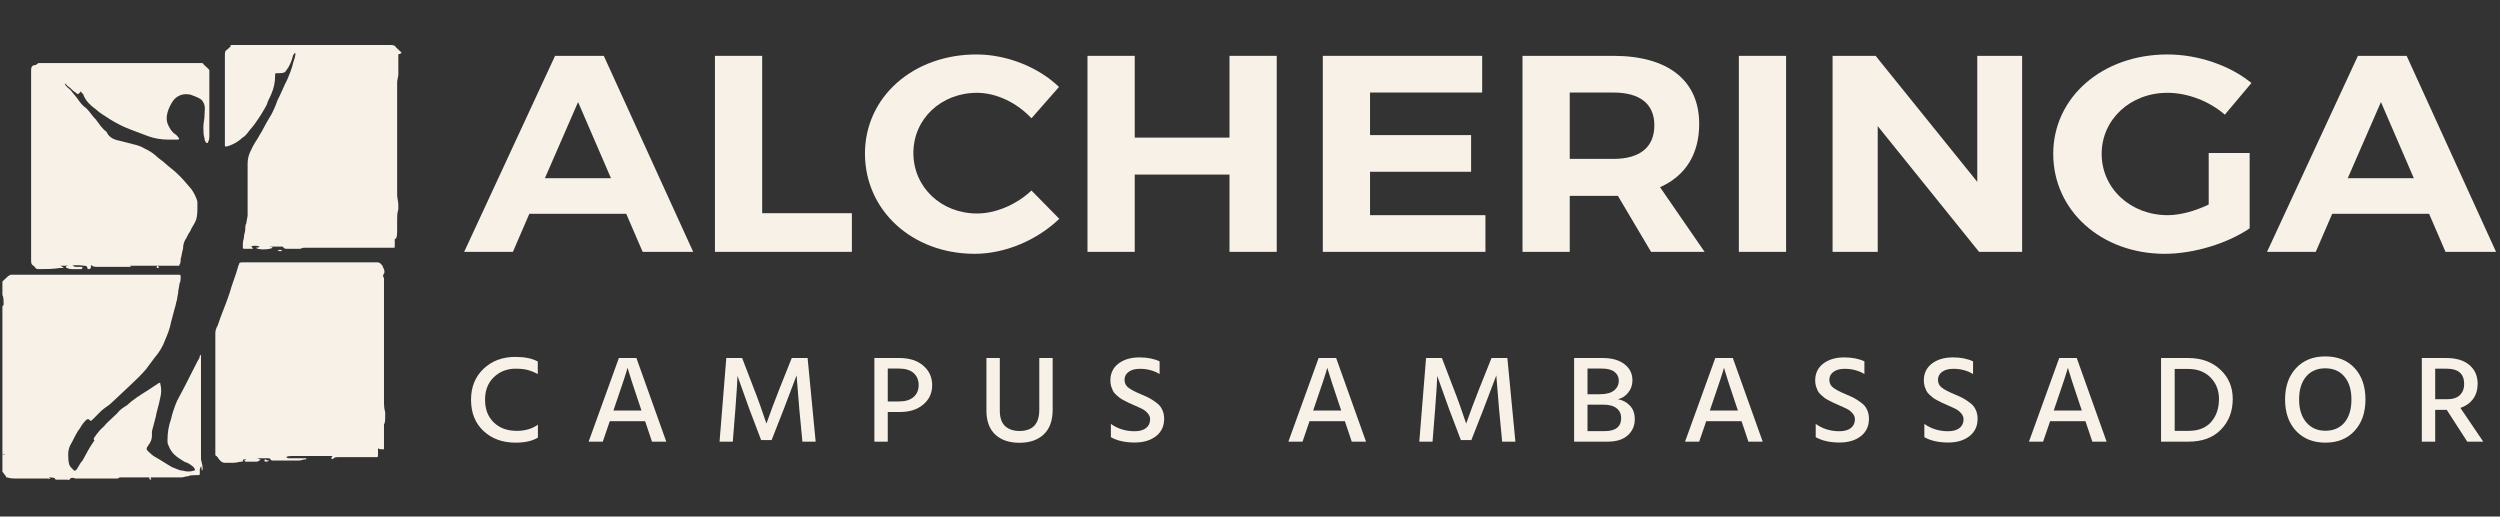
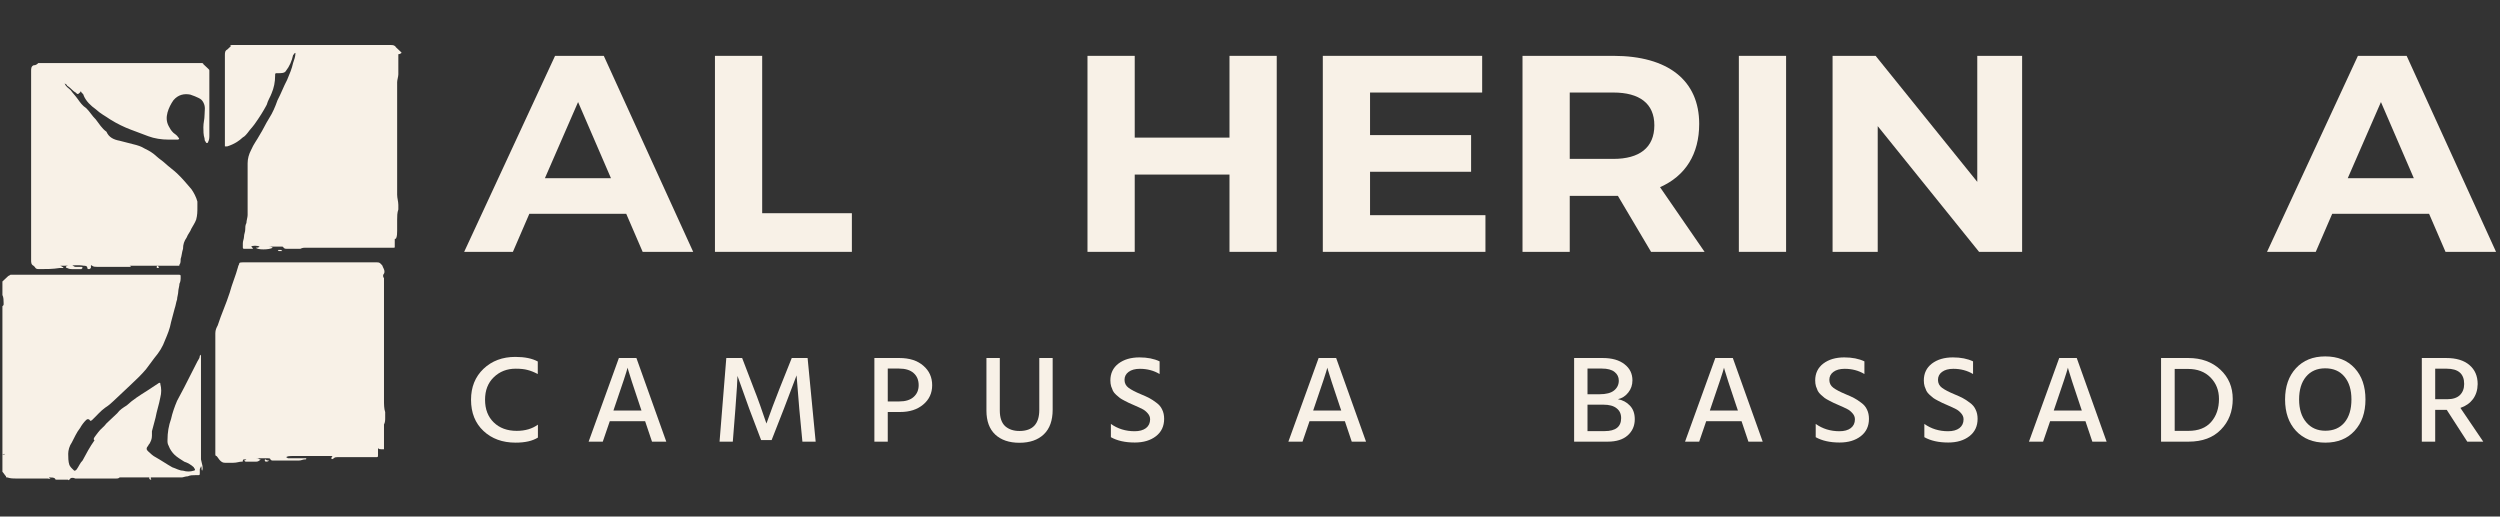
<svg xmlns="http://www.w3.org/2000/svg" width="242" height="50" viewBox="0 0 242 50" fill="none">
  <rect x="0" y="0" width="242" height="50" fill="#333333" stroke="none" />
  <path d="M44.932 24.379H49.649L51.241 20.693H60.618L62.209 24.379H67.1L58.447 5.406H53.73L44.932 24.379ZM52.746 17.251L55.958 9.878L59.142 17.251H52.746Z" fill="#F8F1E7" />
  <path d="M69.207 24.379H82.461V20.639H73.779V5.406H69.207V24.379Z" fill="#F8F1E7" />
-   <path d="M83.728 14.866C83.728 20.368 88.3 24.569 94.349 24.569C97.3 24.569 100.397 23.241 102.539 21.181L99.847 18.443C98.4 19.799 96.403 20.666 94.58 20.666C91.107 20.666 88.416 18.118 88.416 14.811C88.416 11.505 91.107 8.984 94.58 8.984C96.461 8.984 98.458 9.96 99.847 11.45L102.51 8.415C100.513 6.49 97.445 5.271 94.522 5.271C88.387 5.271 83.728 9.39 83.728 14.866Z" fill="#F8F1E7" />
  <path d="M105.269 24.379H109.841V16.898H119.015V24.379H123.588V5.406H119.015V13.321H109.841V5.406H105.269V24.379Z" fill="#F8F1E7" />
  <path d="M128.048 24.379H143.791V20.829H132.62V16.627H142.402V13.077H132.62V8.957H143.473V5.406H128.048V24.379Z" fill="#F8F1E7" />
  <path d="M147.379 24.379H151.951V18.958H156.611L159.823 24.379H165.003L160.691 18.118C163.151 17.034 164.482 14.92 164.482 11.992C164.482 7.791 161.473 5.406 156.177 5.406H147.379V24.379ZM151.951 15.381V8.957H156.177C158.694 8.957 160.141 10.014 160.141 12.128C160.141 14.296 158.694 15.381 156.177 15.381H151.951Z" fill="#F8F1E7" />
  <path d="M168.321 24.379H172.893V5.406H168.321V24.379Z" fill="#F8F1E7" />
  <path d="M177.393 24.379H181.763V12.209L191.573 24.379H195.741V5.406H191.4V17.603L181.56 5.406H177.393V24.379Z" fill="#F8F1E7" />
-   <path d="M198.753 14.893C198.753 20.395 203.412 24.569 209.548 24.569C212.355 24.569 215.625 23.566 217.767 22.102V14.811H213.802V19.799C212.5 20.422 211.053 20.829 209.837 20.829C206.249 20.829 203.441 18.254 203.441 14.893C203.441 11.559 206.22 8.984 209.808 8.984C211.776 8.984 213.86 9.797 215.365 11.098L217.94 8.035C215.886 6.355 212.818 5.271 209.808 5.271C203.499 5.271 198.753 9.418 198.753 14.893Z" fill="#F8F1E7" />
  <path d="M219.449 24.379H224.166L225.758 20.693H235.134L236.726 24.379H241.617L232.964 5.406H228.246L219.449 24.379ZM227.262 17.251L230.475 9.878L233.658 17.251H227.262Z" fill="#F8F1E7" />
  <path d="M52.057 34.992V36.206C51.689 36.014 51.353 35.881 51.052 35.809C50.758 35.729 50.381 35.689 49.92 35.689C49.074 35.689 48.366 35.965 47.796 36.518C47.234 37.062 46.953 37.787 46.953 38.692C46.953 39.613 47.234 40.346 47.796 40.89C48.357 41.435 49.099 41.707 50.021 41.707C50.834 41.707 51.517 41.507 52.07 41.106V42.356C51.55 42.684 50.83 42.848 49.908 42.848C48.642 42.848 47.607 42.472 46.803 41.719C45.998 40.966 45.596 39.957 45.596 38.692C45.596 37.467 45.998 36.47 46.803 35.701C47.615 34.932 48.642 34.548 49.883 34.548C50.788 34.548 51.513 34.696 52.057 34.992Z" fill="#F8F1E7" />
  <path d="M59.38 39.737H62.095L61.957 39.329C61.639 38.384 61.379 37.603 61.178 36.986C60.976 36.362 60.855 35.973 60.813 35.821L60.75 35.593C60.658 35.969 60.247 37.215 59.518 39.329L59.38 39.737ZM63.114 42.752L62.447 40.77H59.028L58.349 42.752H56.979L59.908 34.656H61.605L64.496 42.752H63.114Z" fill="#F8F1E7" />
  <path d="M69.653 42.752L70.306 34.656H71.84L72.972 37.611C73.173 38.115 73.374 38.652 73.575 39.221C73.776 39.781 73.927 40.218 74.028 40.53L74.191 40.998C74.576 39.909 75 38.78 75.461 37.611L76.642 34.656H78.176L78.956 42.752H77.673L77.371 39.581L77.108 36.338C76.73 37.355 76.32 38.436 75.876 39.581L74.694 42.596H73.675L72.531 39.581L71.388 36.386C71.388 36.738 71.32 37.803 71.186 39.581L70.935 42.752H69.653Z" fill="#F8F1E7" />
  <path d="M85.935 38.86H87.041C87.653 38.86 88.118 38.716 88.436 38.428C88.763 38.139 88.927 37.759 88.927 37.287C88.927 36.79 88.763 36.398 88.436 36.11C88.11 35.821 87.636 35.677 87.016 35.677H85.935V38.86ZM84.64 34.656H87.066C88.038 34.656 88.809 34.904 89.379 35.401C89.949 35.889 90.234 36.518 90.234 37.287C90.234 38.055 89.945 38.68 89.367 39.16C88.797 39.641 88.055 39.881 87.142 39.881H85.935V42.752H84.64V34.656Z" fill="#F8F1E7" />
  <path d="M100.603 39.677V34.656H101.898V39.653C101.898 40.702 101.613 41.499 101.043 42.043C100.473 42.588 99.685 42.86 98.68 42.86C97.691 42.86 96.911 42.596 96.341 42.067C95.772 41.531 95.487 40.758 95.487 39.749V34.656H96.781V39.737C96.781 40.426 96.953 40.93 97.297 41.251C97.649 41.563 98.11 41.719 98.68 41.719C99.962 41.719 100.603 41.038 100.603 39.677Z" fill="#F8F1E7" />
  <path d="M112.249 34.98V36.206C111.687 35.869 111.05 35.701 110.338 35.701C109.877 35.701 109.512 35.801 109.244 36.002C108.984 36.194 108.854 36.45 108.854 36.77C108.854 37.09 108.984 37.347 109.244 37.539C109.504 37.731 109.902 37.939 110.438 38.163C110.79 38.308 111.063 38.432 111.255 38.536C111.457 38.64 111.683 38.788 111.934 38.98C112.194 39.164 112.383 39.389 112.5 39.653C112.626 39.909 112.689 40.206 112.689 40.542C112.689 41.255 112.425 41.815 111.897 42.224C111.369 42.632 110.686 42.836 109.847 42.836C108.917 42.836 108.146 42.664 107.534 42.32V41.034C108.196 41.507 108.963 41.743 109.835 41.743C110.296 41.743 110.66 41.643 110.929 41.443C111.197 41.234 111.331 40.95 111.331 40.59C111.331 40.374 111.251 40.178 111.092 40.001C110.933 39.817 110.761 39.681 110.577 39.593C110.392 39.497 110.116 39.369 109.747 39.209C109.529 39.112 109.374 39.044 109.282 39.004C109.198 38.964 109.055 38.892 108.854 38.788C108.653 38.684 108.502 38.596 108.402 38.524C108.31 38.452 108.192 38.352 108.05 38.224C107.907 38.096 107.803 37.967 107.735 37.839C107.677 37.711 107.618 37.563 107.559 37.395C107.509 37.219 107.484 37.03 107.484 36.83C107.484 36.142 107.744 35.597 108.263 35.197C108.791 34.796 109.47 34.596 110.3 34.596C111.063 34.596 111.712 34.724 112.249 34.98Z" fill="#F8F1E7" />
  <path d="M127.115 39.737H129.831L129.692 39.329C129.374 38.384 129.114 37.603 128.913 36.986C128.712 36.362 128.59 35.973 128.548 35.821L128.486 35.593C128.393 35.969 127.983 37.215 127.254 39.329L127.115 39.737ZM130.849 42.752L130.183 40.77H126.763L126.084 42.752H124.714L127.643 34.656H129.34L132.232 42.752H130.849Z" fill="#F8F1E7" />
-   <path d="M137.388 42.752L138.042 34.656H139.576L140.707 37.611C140.908 38.115 141.109 38.652 141.31 39.221C141.512 39.781 141.662 40.218 141.763 40.53L141.926 40.998C142.312 39.909 142.735 38.78 143.196 37.611L144.378 34.656H145.912L146.691 42.752H145.409L145.107 39.581L144.843 36.338C144.466 37.355 144.055 38.436 143.611 39.581L142.429 42.596H141.411L140.267 39.581L139.123 36.386C139.123 36.738 139.056 37.803 138.922 39.581L138.67 42.752H137.388Z" fill="#F8F1E7" />
  <path d="M153.67 41.731H155.33C156.394 41.731 156.926 41.311 156.926 40.47C156.926 40.061 156.78 39.745 156.486 39.521C156.201 39.289 155.774 39.172 155.204 39.172H153.67V41.731ZM153.67 35.677V38.163H154.839C155.468 38.163 155.933 38.043 156.235 37.803C156.545 37.555 156.7 37.235 156.7 36.842C156.7 36.498 156.562 36.218 156.285 36.002C156.017 35.785 155.606 35.677 155.053 35.677H153.67ZM152.375 34.656H155.154C156.042 34.656 156.742 34.856 157.253 35.257C157.764 35.649 158.02 36.17 158.02 36.818C158.02 37.267 157.886 37.659 157.618 37.995C157.358 38.332 157.023 38.548 156.612 38.644C157.073 38.724 157.458 38.928 157.768 39.257C158.087 39.585 158.246 40.025 158.246 40.578C158.246 41.218 158.016 41.743 157.555 42.151C157.102 42.552 156.461 42.752 155.631 42.752H152.375V34.656Z" fill="#F8F1E7" />
  <path d="M165.513 39.737H168.229L168.09 39.329C167.772 38.384 167.512 37.603 167.311 36.986C167.11 36.362 166.988 35.973 166.946 35.821L166.883 35.593C166.791 35.969 166.381 37.215 165.651 39.329L165.513 39.737ZM169.247 42.752L168.581 40.77H165.161L164.482 42.752H163.112L166.041 34.656H167.738L170.63 42.752H169.247Z" fill="#F8F1E7" />
  <path d="M180.475 34.98V36.206C179.914 35.869 179.277 35.701 178.564 35.701C178.103 35.701 177.739 35.801 177.471 36.002C177.211 36.194 177.081 36.45 177.081 36.77C177.081 37.09 177.211 37.347 177.471 37.539C177.73 37.731 178.128 37.939 178.665 38.163C179.017 38.308 179.289 38.432 179.482 38.536C179.683 38.64 179.909 38.788 180.161 38.98C180.421 39.164 180.609 39.389 180.727 39.653C180.852 39.909 180.915 40.206 180.915 40.542C180.915 41.255 180.651 41.815 180.123 42.224C179.595 42.632 178.912 42.836 178.074 42.836C177.144 42.836 176.373 42.664 175.761 42.32V41.034C176.423 41.507 177.19 41.743 178.061 41.743C178.522 41.743 178.887 41.643 179.155 41.443C179.423 41.234 179.557 40.95 179.557 40.59C179.557 40.374 179.478 40.178 179.319 40.001C179.159 39.817 178.988 39.681 178.803 39.593C178.619 39.497 178.342 39.369 177.973 39.209C177.756 39.112 177.6 39.044 177.508 39.004C177.424 38.964 177.282 38.892 177.081 38.788C176.88 38.684 176.729 38.596 176.628 38.524C176.536 38.452 176.419 38.352 176.276 38.224C176.134 38.096 176.029 37.967 175.962 37.839C175.903 37.711 175.845 37.563 175.786 37.395C175.736 37.219 175.711 37.03 175.711 36.83C175.711 36.142 175.97 35.597 176.49 35.197C177.018 34.796 177.697 34.596 178.527 34.596C179.289 34.596 179.939 34.724 180.475 34.98Z" fill="#F8F1E7" />
  <path d="M190.991 34.98V36.206C190.429 35.869 189.792 35.701 189.08 35.701C188.619 35.701 188.255 35.801 187.986 36.002C187.727 36.194 187.597 36.45 187.597 36.77C187.597 37.09 187.727 37.347 187.986 37.539C188.246 37.731 188.644 37.939 189.181 38.163C189.533 38.308 189.805 38.432 189.998 38.536C190.199 38.64 190.425 38.788 190.677 38.98C190.936 39.164 191.125 39.389 191.242 39.653C191.368 39.909 191.431 40.206 191.431 40.542C191.431 41.255 191.167 41.815 190.639 42.224C190.111 42.632 189.428 42.836 188.59 42.836C187.66 42.836 186.888 42.664 186.277 42.32V41.034C186.939 41.507 187.706 41.743 188.577 41.743C189.038 41.743 189.403 41.643 189.671 41.443C189.939 41.234 190.073 40.95 190.073 40.59C190.073 40.374 189.994 40.178 189.834 40.001C189.675 39.817 189.503 39.681 189.319 39.593C189.135 39.497 188.858 39.369 188.489 39.209C188.271 39.112 188.116 39.044 188.024 39.004C187.94 38.964 187.798 38.892 187.597 38.788C187.396 38.684 187.245 38.596 187.144 38.524C187.052 38.452 186.935 38.352 186.792 38.224C186.65 38.096 186.545 37.967 186.478 37.839C186.419 37.711 186.36 37.563 186.302 37.395C186.252 37.219 186.226 37.03 186.226 36.83C186.226 36.142 186.486 35.597 187.006 35.197C187.534 34.796 188.213 34.596 189.042 34.596C189.805 34.596 190.455 34.724 190.991 34.98Z" fill="#F8F1E7" />
  <path d="M198.804 39.737H201.519L201.381 39.329C201.063 38.384 200.803 37.603 200.602 36.986C200.4 36.362 200.279 35.973 200.237 35.821L200.174 35.593C200.082 35.969 199.671 37.215 198.942 39.329L198.804 39.737ZM202.538 42.752L201.871 40.77H198.452L197.773 42.752H196.403L199.332 34.656H201.029L203.92 42.752H202.538Z" fill="#F8F1E7" />
  <path d="M210.51 41.707H211.842C212.806 41.707 213.54 41.419 214.042 40.842C214.545 40.266 214.797 39.525 214.797 38.62C214.797 37.787 214.524 37.094 213.98 36.542C213.435 35.989 212.71 35.713 211.805 35.713H210.51V41.707ZM209.19 34.656H211.83C213.087 34.656 214.118 35.029 214.922 35.773C215.727 36.518 216.129 37.467 216.129 38.62C216.129 39.821 215.748 40.81 214.985 41.587C214.231 42.364 213.188 42.752 211.855 42.752H209.19V34.656Z" fill="#F8F1E7" />
  <path d="M221.195 38.668C221.195 37.411 221.547 36.402 222.251 35.641C222.955 34.88 223.898 34.5 225.08 34.5C226.287 34.5 227.238 34.88 227.934 35.641C228.629 36.394 228.977 37.403 228.977 38.668C228.977 39.933 228.625 40.946 227.921 41.707C227.226 42.468 226.283 42.848 225.093 42.848C223.911 42.848 222.964 42.468 222.251 41.707C221.547 40.946 221.195 39.933 221.195 38.668ZM223.219 36.47C222.775 37.006 222.553 37.739 222.553 38.668C222.553 39.597 222.784 40.334 223.245 40.878C223.706 41.423 224.322 41.695 225.093 41.695C225.889 41.695 226.509 41.427 226.953 40.89C227.397 40.354 227.619 39.613 227.619 38.668C227.619 37.731 227.393 36.994 226.941 36.458C226.496 35.921 225.876 35.653 225.08 35.653C224.292 35.653 223.672 35.925 223.219 36.47Z" fill="#F8F1E7" />
  <path d="M235.727 35.689V38.644H236.896C237.433 38.644 237.839 38.512 238.116 38.248C238.392 37.975 238.531 37.615 238.531 37.167C238.531 36.182 237.965 35.689 236.834 35.689H235.727ZM238.832 42.752L236.846 39.677H235.727V42.752H234.432V34.656H236.796C237.768 34.656 238.518 34.884 239.046 35.341C239.574 35.789 239.838 36.402 239.838 37.179C239.83 37.747 239.679 38.232 239.386 38.632C239.092 39.024 238.686 39.309 238.166 39.485L240.379 42.752H238.832Z" fill="#F8F1E7" />
  <g clip-path="url(#clip0_1486_16562)">
    <path d="M19.571 45.56C19.455 45.451 19.571 45.233 19.455 45.124C19.455 45.233 19.34 45.342 19.34 45.451C19.34 45.56 19.34 45.669 19.34 45.778C19.34 45.996 19.34 45.996 19.108 45.996C18.992 45.996 18.876 45.996 18.876 45.996C18.645 45.996 18.413 45.996 18.182 46.105C17.95 46.105 17.718 46.214 17.603 46.214C17.371 46.214 17.14 46.214 16.908 46.214C16.561 46.214 16.329 46.214 15.982 46.214C15.518 46.214 15.055 46.214 14.592 46.214C14.592 46.214 14.592 46.214 14.592 46.323C14.592 46.323 14.708 46.432 14.592 46.432C14.592 46.432 14.476 46.432 14.476 46.323C14.361 46.323 14.476 46.214 14.476 46.214C14.129 46.214 13.666 46.214 13.318 46.214C12.971 46.214 12.624 46.214 12.392 46.214C12.161 46.214 11.929 46.214 11.697 46.214H11.582C11.466 46.323 11.35 46.323 11.234 46.323C10.54 46.323 9.845 46.323 9.266 46.323C8.803 46.323 8.455 46.323 7.992 46.323C7.761 46.323 7.529 46.323 7.413 46.323H7.297C7.066 46.214 6.834 46.214 6.718 46.432C6.718 46.432 6.603 46.541 6.603 46.432C6.371 46.432 6.139 46.432 5.908 46.432C5.792 46.432 5.561 46.432 5.445 46.432C5.445 46.432 5.329 46.432 5.329 46.323C5.213 46.214 4.982 46.214 4.75 46.214C4.75 46.323 4.866 46.323 4.866 46.323C4.866 46.432 4.75 46.323 4.634 46.323C3.939 46.323 3.129 46.323 2.434 46.323C2.203 46.323 1.971 46.323 1.624 46.323C1.276 46.323 1.045 46.323 0.697 46.214C0.582 46.214 0.582 46.214 0.582 46.105C0.466 45.996 0.35 45.778 0.234 45.669C0.234 45.669 0.234 45.56 0.234 45.451C0.234 43.489 0.234 41.418 0.234 39.456C0.234 37.712 0.234 35.859 0.234 34.115C0.234 33.679 0.234 33.352 0.234 32.916C0.234 32.698 0.234 32.48 0.234 32.262C0.234 32.153 0.234 31.936 0.234 31.826C0.234 31.608 0.234 31.5 0.234 31.282V31.172C0.234 30.846 0.234 30.518 0.234 30.192C0.234 30.082 0.234 29.865 0.234 29.756V29.647C0.35 29.538 0.35 29.538 0.35 29.429V29.32C0.35 29.102 0.35 28.775 0.234 28.557C0.234 28.448 0.234 28.339 0.234 28.23C0.234 27.903 0.234 27.685 0.234 27.358V27.249C0.466 27.031 0.582 26.922 0.813 26.704C0.929 26.704 0.929 26.595 1.045 26.595C1.624 26.595 2.203 26.595 2.782 26.595C4.634 26.595 6.371 26.595 8.224 26.595C8.918 26.595 9.613 26.595 10.308 26.595C10.771 26.595 11.234 26.595 11.697 26.595C12.045 26.595 12.392 26.595 12.739 26.595C13.087 26.595 13.318 26.595 13.666 26.595C14.129 26.595 14.592 26.595 15.055 26.595C15.75 26.595 16.445 26.595 17.255 26.595C17.487 26.595 17.487 26.595 17.487 26.813C17.487 27.031 17.487 27.249 17.371 27.467C17.371 27.685 17.255 28.012 17.255 28.23C17.255 28.448 17.14 28.775 17.14 28.993C17.024 29.32 17.024 29.538 16.908 29.865C16.792 30.3 16.676 30.736 16.561 31.172C16.445 31.826 16.213 32.371 15.982 32.916C15.75 33.57 15.403 34.115 14.94 34.66C14.708 34.987 14.361 35.423 14.129 35.75C13.666 36.295 13.203 36.731 12.624 37.276C12.392 37.494 12.045 37.821 11.813 38.039C11.582 38.257 11.234 38.584 11.003 38.802C10.771 39.02 10.54 39.238 10.192 39.456C9.729 39.783 9.382 40.219 8.918 40.655C8.803 40.764 8.687 40.764 8.687 40.655C8.571 40.546 8.455 40.546 8.339 40.655C8.108 40.873 7.876 41.2 7.761 41.418C7.413 41.854 7.182 42.399 6.95 42.835C6.718 43.162 6.603 43.598 6.603 43.925C6.603 44.252 6.603 44.688 6.718 45.015C6.834 45.233 6.95 45.342 7.182 45.56C7.297 45.56 7.297 45.56 7.413 45.451C7.645 45.124 7.761 44.797 7.992 44.579C8.339 43.925 8.687 43.271 9.15 42.617C8.918 42.508 9.266 42.181 9.497 41.854C9.729 41.527 10.076 41.309 10.308 40.982C10.655 40.655 11.003 40.328 11.35 40.001C11.582 39.674 11.929 39.456 12.276 39.238C12.855 38.693 13.55 38.257 14.245 37.821C14.592 37.603 15.055 37.276 15.403 37.058C15.518 37.058 15.518 37.058 15.518 37.167C15.634 37.603 15.634 38.039 15.518 38.475C15.403 39.129 15.171 39.783 15.055 40.437C14.94 40.873 14.824 41.309 14.708 41.745C14.708 41.854 14.708 41.963 14.708 42.181C14.708 42.508 14.592 42.726 14.476 42.944C14.361 43.053 14.361 43.162 14.245 43.271C14.129 43.489 14.245 43.598 14.361 43.707C14.592 43.925 14.824 44.143 15.055 44.252C15.634 44.579 16.097 44.906 16.676 45.233C17.024 45.342 17.371 45.56 17.718 45.56C18.066 45.669 18.413 45.669 18.761 45.56C18.761 45.56 18.876 45.56 18.876 45.451C18.876 45.342 18.761 45.342 18.761 45.233C18.529 45.015 18.182 44.797 17.834 44.688C17.487 44.47 17.14 44.252 16.908 44.034C16.676 43.816 16.445 43.489 16.329 43.162C16.213 42.944 16.213 42.835 16.213 42.617C16.213 41.854 16.329 41.2 16.561 40.546C16.676 40.001 16.908 39.347 17.14 38.802C17.371 38.366 17.603 37.93 17.834 37.494C18.297 36.622 18.645 35.859 19.108 34.987C19.224 34.769 19.34 34.66 19.34 34.442L19.455 34.333V34.442C19.455 35.532 19.455 36.731 19.455 37.821C19.455 38.911 19.455 40.001 19.455 41.091C19.455 41.418 19.455 41.854 19.455 42.181C19.455 42.29 19.455 42.508 19.455 42.617C19.455 42.835 19.455 43.053 19.455 43.162C19.455 43.598 19.455 44.034 19.455 44.47C19.571 45.015 19.687 45.233 19.571 45.56ZM0.466 44.034C0.35 43.816 0.35 43.925 0.466 44.034C0.35 43.925 0.234 44.034 0.234 44.034C0.234 44.034 0.234 44.034 0.466 44.034C0.35 44.034 0.35 44.034 0.466 44.034Z" fill="#F8F1E7" />
    <path d="M29.064 24.087C29.759 24.087 30.222 24.087 30.801 24.087H30.917C30.801 24.087 30.801 24.087 30.686 24.087C30.454 24.087 30.107 24.087 29.875 24.087C29.412 24.087 29.064 24.087 28.601 24.087C28.37 24.087 28.138 24.087 27.791 24.087C27.675 24.087 27.559 24.087 27.444 23.978C27.444 23.869 27.328 23.869 27.212 23.869C26.749 23.869 26.401 23.869 25.938 23.869C26.054 23.869 26.286 23.869 26.401 23.978C26.054 24.196 24.896 24.196 24.78 23.978C24.896 23.978 25.012 23.978 25.128 23.869C24.896 23.76 24.433 23.76 24.317 23.869L24.433 23.978C24.549 24.087 24.433 24.087 24.433 24.087C24.201 24.087 23.854 24.087 23.622 24.087C23.507 24.087 23.507 23.978 23.507 23.978C23.507 23.869 23.507 23.651 23.507 23.542C23.507 23.324 23.622 23.106 23.622 22.888C23.622 22.67 23.738 22.452 23.738 22.235C23.738 22.017 23.738 21.799 23.854 21.581C23.854 21.363 23.97 21.035 23.97 20.817C23.97 20.709 23.97 20.599 23.97 20.491C23.97 20.273 23.97 20.055 23.97 19.837C23.97 19.183 23.97 18.42 23.97 17.766C23.97 17.439 23.97 17.112 23.97 16.785C23.97 16.458 23.97 16.131 23.97 15.804C23.97 15.368 24.086 14.932 24.317 14.496C24.549 13.951 24.896 13.515 25.128 13.079C25.475 12.534 25.707 11.989 26.054 11.444C26.401 10.899 26.633 10.354 26.864 9.7C27.212 9.046 27.444 8.392 27.791 7.738C28.022 7.193 28.254 6.648 28.37 6.103C28.486 5.776 28.601 5.449 28.601 5.122C28.486 5.122 28.486 5.231 28.37 5.34C28.254 5.885 28.022 6.43 27.675 6.866C27.559 7.084 27.212 7.084 26.98 7.084C26.98 7.084 26.864 7.084 26.749 7.084C26.749 7.084 26.633 7.084 26.633 7.193V7.302C26.633 7.956 26.517 8.501 26.286 9.046C26.17 9.373 25.938 9.7 25.822 10.136C25.475 10.79 25.128 11.335 24.665 11.989C24.433 12.316 24.201 12.534 23.97 12.861C23.854 12.97 23.738 13.188 23.507 13.297C23.159 13.624 22.696 13.951 22.001 14.169C22.001 14.169 21.886 14.169 21.77 14.169C21.77 14.06 21.77 14.06 21.77 13.951C21.77 11.335 21.77 8.719 21.77 5.994C21.77 5.776 21.77 5.558 21.77 5.34C21.77 5.122 21.77 4.904 22.001 4.795C22.117 4.686 22.233 4.577 22.349 4.468C22.233 4.359 22.349 4.359 22.465 4.359C23.159 4.359 23.854 4.359 24.549 4.359C26.054 4.359 27.559 4.359 29.064 4.359C30.917 4.359 32.886 4.359 34.738 4.359C35.78 4.359 36.822 4.359 37.864 4.359C37.98 4.359 38.212 4.359 38.328 4.577C38.444 4.686 38.675 4.904 38.791 5.013C38.907 5.122 38.907 5.122 38.675 5.231C38.559 5.231 38.559 5.231 38.559 5.34C38.559 5.667 38.559 5.885 38.559 6.212C38.559 6.539 38.559 6.866 38.559 7.193C38.559 7.411 38.444 7.738 38.444 7.956C38.444 8.065 38.444 8.283 38.444 8.392C38.444 9.155 38.444 9.918 38.444 10.79C38.444 12.861 38.444 14.823 38.444 16.894C38.444 17.548 38.444 18.202 38.444 18.856C38.444 19.183 38.559 19.51 38.559 19.837C38.559 19.946 38.559 20.164 38.559 20.273C38.444 20.599 38.444 20.927 38.444 21.253C38.444 21.581 38.444 22.017 38.444 22.343C38.444 22.561 38.444 22.888 38.328 23.106C38.328 23.106 38.328 23.215 38.328 23.106C38.212 23.106 38.212 23.106 38.212 23.215C38.212 23.433 38.212 23.651 38.212 23.869C38.212 23.978 38.212 23.978 38.096 23.978C37.98 23.978 37.749 23.978 37.633 23.978C37.401 23.978 37.286 23.978 37.054 23.978C36.591 23.978 36.243 23.978 35.78 23.978C34.97 23.978 34.044 23.978 33.233 23.978C32.538 23.978 31.959 23.978 31.265 23.978C31.033 23.978 30.686 23.978 30.454 23.978C30.107 23.978 29.875 23.978 29.528 23.978C29.412 23.978 29.296 23.978 29.064 24.087Z" fill="#F8F1E7" />
    <path d="M36.591 43.38C36.591 43.598 36.591 43.816 36.591 44.034C36.591 44.252 36.591 44.252 36.36 44.252C36.012 44.252 35.781 44.252 35.433 44.252C34.854 44.252 34.391 44.252 33.812 44.252C33.465 44.252 33.002 44.252 32.654 44.252C32.539 44.252 32.423 44.252 32.307 44.361C32.191 44.469 32.075 44.469 32.075 44.361C32.075 44.361 32.075 44.252 32.191 44.142C31.96 44.142 31.728 44.142 31.612 44.142C30.454 44.142 29.412 44.142 28.254 44.142C28.023 44.142 27.907 44.142 27.675 44.252C27.791 44.252 27.791 44.361 27.907 44.361C28.486 44.361 29.065 44.361 29.528 44.361H29.644C29.644 44.469 29.644 44.469 29.528 44.469C29.297 44.469 29.181 44.578 28.949 44.578C28.37 44.578 27.791 44.578 27.212 44.578C26.981 44.578 26.633 44.578 26.402 44.578C26.286 44.578 26.286 44.578 26.17 44.469C26.17 44.361 26.054 44.361 25.939 44.361C25.591 44.361 25.244 44.361 24.781 44.361C24.896 44.361 25.012 44.361 25.128 44.469H25.244C25.012 44.688 24.896 44.688 24.781 44.688C24.433 44.688 24.202 44.688 23.854 44.688C23.739 44.688 23.739 44.688 23.623 44.578C23.623 44.578 23.739 44.578 23.854 44.469C23.739 44.469 23.623 44.469 23.623 44.469C23.507 44.469 23.507 44.578 23.507 44.578C23.507 44.688 23.507 44.688 23.391 44.688C23.16 44.688 22.928 44.797 22.581 44.797C22.349 44.797 22.002 44.797 21.77 44.797C21.539 44.797 21.423 44.688 21.307 44.578C21.191 44.469 21.075 44.252 20.96 44.142C20.844 44.142 20.844 44.034 20.844 43.925C20.844 40.001 20.844 36.077 20.844 32.262C20.844 31.935 20.96 31.717 21.075 31.499C21.423 30.409 21.886 29.428 22.233 28.338C22.465 27.466 22.812 26.703 23.044 25.831C23.044 25.723 23.16 25.613 23.16 25.505C23.16 25.395 23.391 25.395 23.507 25.395C24.086 25.395 24.549 25.395 25.128 25.395C25.475 25.395 25.707 25.395 26.054 25.395C29.528 25.395 33.002 25.395 36.475 25.395C36.591 25.395 36.707 25.395 36.823 25.505C36.939 25.613 37.054 25.723 37.054 25.831C37.17 26.049 37.286 26.267 37.17 26.485C37.054 26.594 37.054 26.812 37.17 26.921C37.17 27.03 37.17 27.139 37.17 27.248C37.17 27.684 37.17 28.011 37.17 28.447C37.17 28.883 37.17 29.21 37.17 29.646C37.17 29.973 37.17 30.3 37.17 30.627C37.17 31.499 37.17 32.371 37.17 33.243C37.17 34.224 37.17 35.205 37.17 36.186C37.17 36.513 37.17 36.84 37.17 37.167C37.17 37.494 37.17 37.821 37.17 38.148C37.17 38.366 37.17 38.475 37.17 38.693C37.17 39.129 37.17 39.565 37.286 39.892C37.286 40.11 37.286 40.219 37.286 40.437C37.286 40.655 37.286 40.873 37.17 41.091C37.17 41.2 37.17 41.2 37.17 41.309C37.17 41.636 37.17 42.072 37.17 42.399C37.17 42.726 37.17 42.944 37.17 43.271C37.17 43.38 37.17 43.38 37.17 43.489C36.707 43.489 36.707 43.489 36.591 43.38Z" fill="#F8F1E7" />
    <path d="M6.254 8.065C6.37 8.392 6.601 8.501 6.833 8.719C7.065 9.046 7.296 9.264 7.528 9.591C7.759 9.918 7.991 10.245 8.338 10.463C8.686 10.79 8.917 11.226 9.265 11.553C9.612 11.989 9.844 12.425 10.307 12.752C10.538 13.297 11.002 13.515 11.58 13.624C12.044 13.733 12.391 13.842 12.854 13.951C13.317 14.06 13.665 14.169 14.012 14.387C14.475 14.605 14.822 14.823 15.17 15.15C15.402 15.368 15.749 15.586 15.98 15.804C16.328 16.131 16.791 16.458 17.138 16.785C17.602 17.221 18.065 17.766 18.528 18.311C18.759 18.638 18.991 19.074 19.107 19.51C19.107 19.619 19.107 19.837 19.107 20.055C19.107 20.491 19.107 20.818 18.991 21.254C18.875 21.581 18.644 21.908 18.528 22.126C18.412 22.453 18.18 22.671 18.065 22.998C17.833 23.325 17.717 23.652 17.717 24.088C17.602 24.415 17.602 24.742 17.486 25.069C17.486 25.287 17.486 25.505 17.37 25.613C17.37 25.723 17.37 25.723 17.254 25.723C16.675 25.723 16.212 25.723 15.633 25.723C14.822 25.723 14.012 25.723 13.201 25.723C12.623 25.723 12.044 25.723 11.465 25.723H11.58C11.928 25.723 12.275 25.723 12.507 25.723C12.507 25.723 12.738 25.723 12.623 25.831C12.623 25.831 12.507 25.831 12.391 25.831C12.159 25.831 11.928 25.831 11.58 25.831C10.886 25.831 10.191 25.831 9.38 25.831C9.265 25.831 9.033 25.831 8.917 25.723C8.917 25.723 8.801 25.613 8.801 25.723V25.831C8.801 25.831 8.801 25.831 8.801 25.941C8.686 26.049 8.686 26.049 8.57 26.049C8.57 26.049 8.454 26.049 8.454 25.941C8.454 25.723 8.223 25.723 8.107 25.723C7.528 25.613 6.833 25.723 6.254 25.723C6.138 25.723 6.022 25.723 5.791 25.723C5.907 25.723 6.022 25.831 6.022 25.831C6.022 25.831 6.138 25.831 6.138 25.941C6.138 25.941 6.138 25.941 6.022 25.941C5.907 25.941 5.907 25.941 5.791 25.941C5.096 26.049 4.517 26.049 3.822 26.049C3.591 26.049 3.475 26.049 3.359 25.831L3.244 25.723C3.012 25.613 3.012 25.395 3.012 25.177C3.012 22.126 3.012 19.183 3.012 16.131C3.012 13.079 3.012 9.918 3.012 6.866C3.012 6.648 3.012 6.431 3.244 6.322C3.475 6.322 3.591 6.213 3.707 6.104H3.822C4.286 6.104 4.865 6.104 5.328 6.104C7.759 6.104 10.307 6.104 12.738 6.104C12.97 6.104 13.317 6.104 13.549 6.104C14.244 6.104 14.938 6.104 15.633 6.104C16.212 6.104 16.907 6.104 17.486 6.104C18.18 6.104 18.875 6.104 19.454 6.104C19.57 6.104 19.686 6.104 19.686 6.213C19.802 6.322 20.033 6.539 20.149 6.648C20.265 6.757 20.265 6.757 20.265 6.866C20.265 7.738 20.265 8.61 20.265 9.482C20.265 10.681 20.265 11.88 20.265 13.079C20.265 13.297 20.265 13.515 20.149 13.733C20.149 13.733 20.149 13.842 20.033 13.842C20.033 13.842 19.917 13.842 19.917 13.733C19.802 13.624 19.802 13.515 19.802 13.406C19.686 13.079 19.686 12.643 19.686 12.316C19.686 11.88 19.802 11.553 19.802 11.117C19.802 10.681 19.917 10.354 19.686 9.918C19.57 9.7 19.454 9.591 19.223 9.482C18.991 9.373 18.759 9.264 18.412 9.155C17.833 9.046 17.254 9.155 16.791 9.7C16.559 10.027 16.328 10.463 16.212 10.899C16.096 11.335 16.096 11.771 16.328 12.207C16.444 12.425 16.559 12.643 16.791 12.861C16.907 12.97 17.138 13.079 17.254 13.297C17.37 13.406 17.37 13.406 17.254 13.515C17.254 13.515 17.254 13.515 17.138 13.515C16.907 13.515 16.559 13.515 16.328 13.515C15.633 13.515 14.938 13.406 14.359 13.188C13.78 12.97 13.201 12.752 12.623 12.534C12.044 12.316 11.349 11.989 10.654 11.553C10.191 11.226 9.728 11.008 9.265 10.572C8.801 10.245 8.338 9.809 8.107 9.264C8.107 9.155 7.991 9.046 7.875 8.937C7.875 8.828 7.759 8.828 7.759 8.937C7.528 9.155 7.528 9.155 7.296 8.937C7.065 8.828 6.833 8.501 6.486 8.283C6.486 8.174 6.37 8.174 6.254 8.065Z" fill="#F8F1E7" />
    <path d="M7.299 25.831C7.414 25.831 7.646 25.831 7.878 25.831C7.878 25.831 7.993 25.831 7.993 25.94L7.878 26.049C7.53 26.049 7.299 26.049 6.951 26.049C6.835 26.049 6.72 26.049 6.488 25.94C6.488 25.94 6.372 25.94 6.372 25.831C6.372 25.831 6.372 25.831 6.488 25.722C6.604 25.613 6.835 25.613 6.951 25.613C7.067 25.722 7.183 25.831 7.299 25.831Z" fill="#F8F1E7" />
-     <path d="M26.056 44.579C26.056 44.688 26.056 44.688 26.056 44.579C25.941 44.688 25.825 44.688 25.709 44.688C25.709 44.688 25.593 44.688 25.593 44.579C25.593 44.579 25.593 44.47 25.709 44.47C25.825 44.579 25.941 44.579 26.056 44.579Z" fill="#F8F1E7" />
+     <path d="M26.056 44.579C26.056 44.688 26.056 44.688 26.056 44.579C25.941 44.688 25.825 44.688 25.709 44.688C25.593 44.579 25.593 44.47 25.709 44.47C25.825 44.579 25.941 44.579 26.056 44.579Z" fill="#F8F1E7" />
    <path d="M27.096 24.305H26.98C26.864 24.196 26.864 24.196 26.98 24.196C27.096 24.196 27.096 24.196 27.212 24.196L27.328 24.305C27.328 24.305 27.212 24.305 27.096 24.305Z" fill="#F8F1E7" />
    <path d="M15.4 25.832C15.4 25.941 15.284 25.941 15.284 25.941C15.169 25.941 15.169 25.941 15.169 25.832C15.169 25.723 15.284 25.723 15.284 25.723C15.284 25.723 15.284 25.832 15.4 25.832Z" fill="#F8F1E7" />
  </g>
  <defs>
    <clipPath id="clip0_1486_16562">
      <rect width="38.905" height="42.181" fill="white" transform="translate(0.001 4.359)" />
    </clipPath>
  </defs>
</svg>